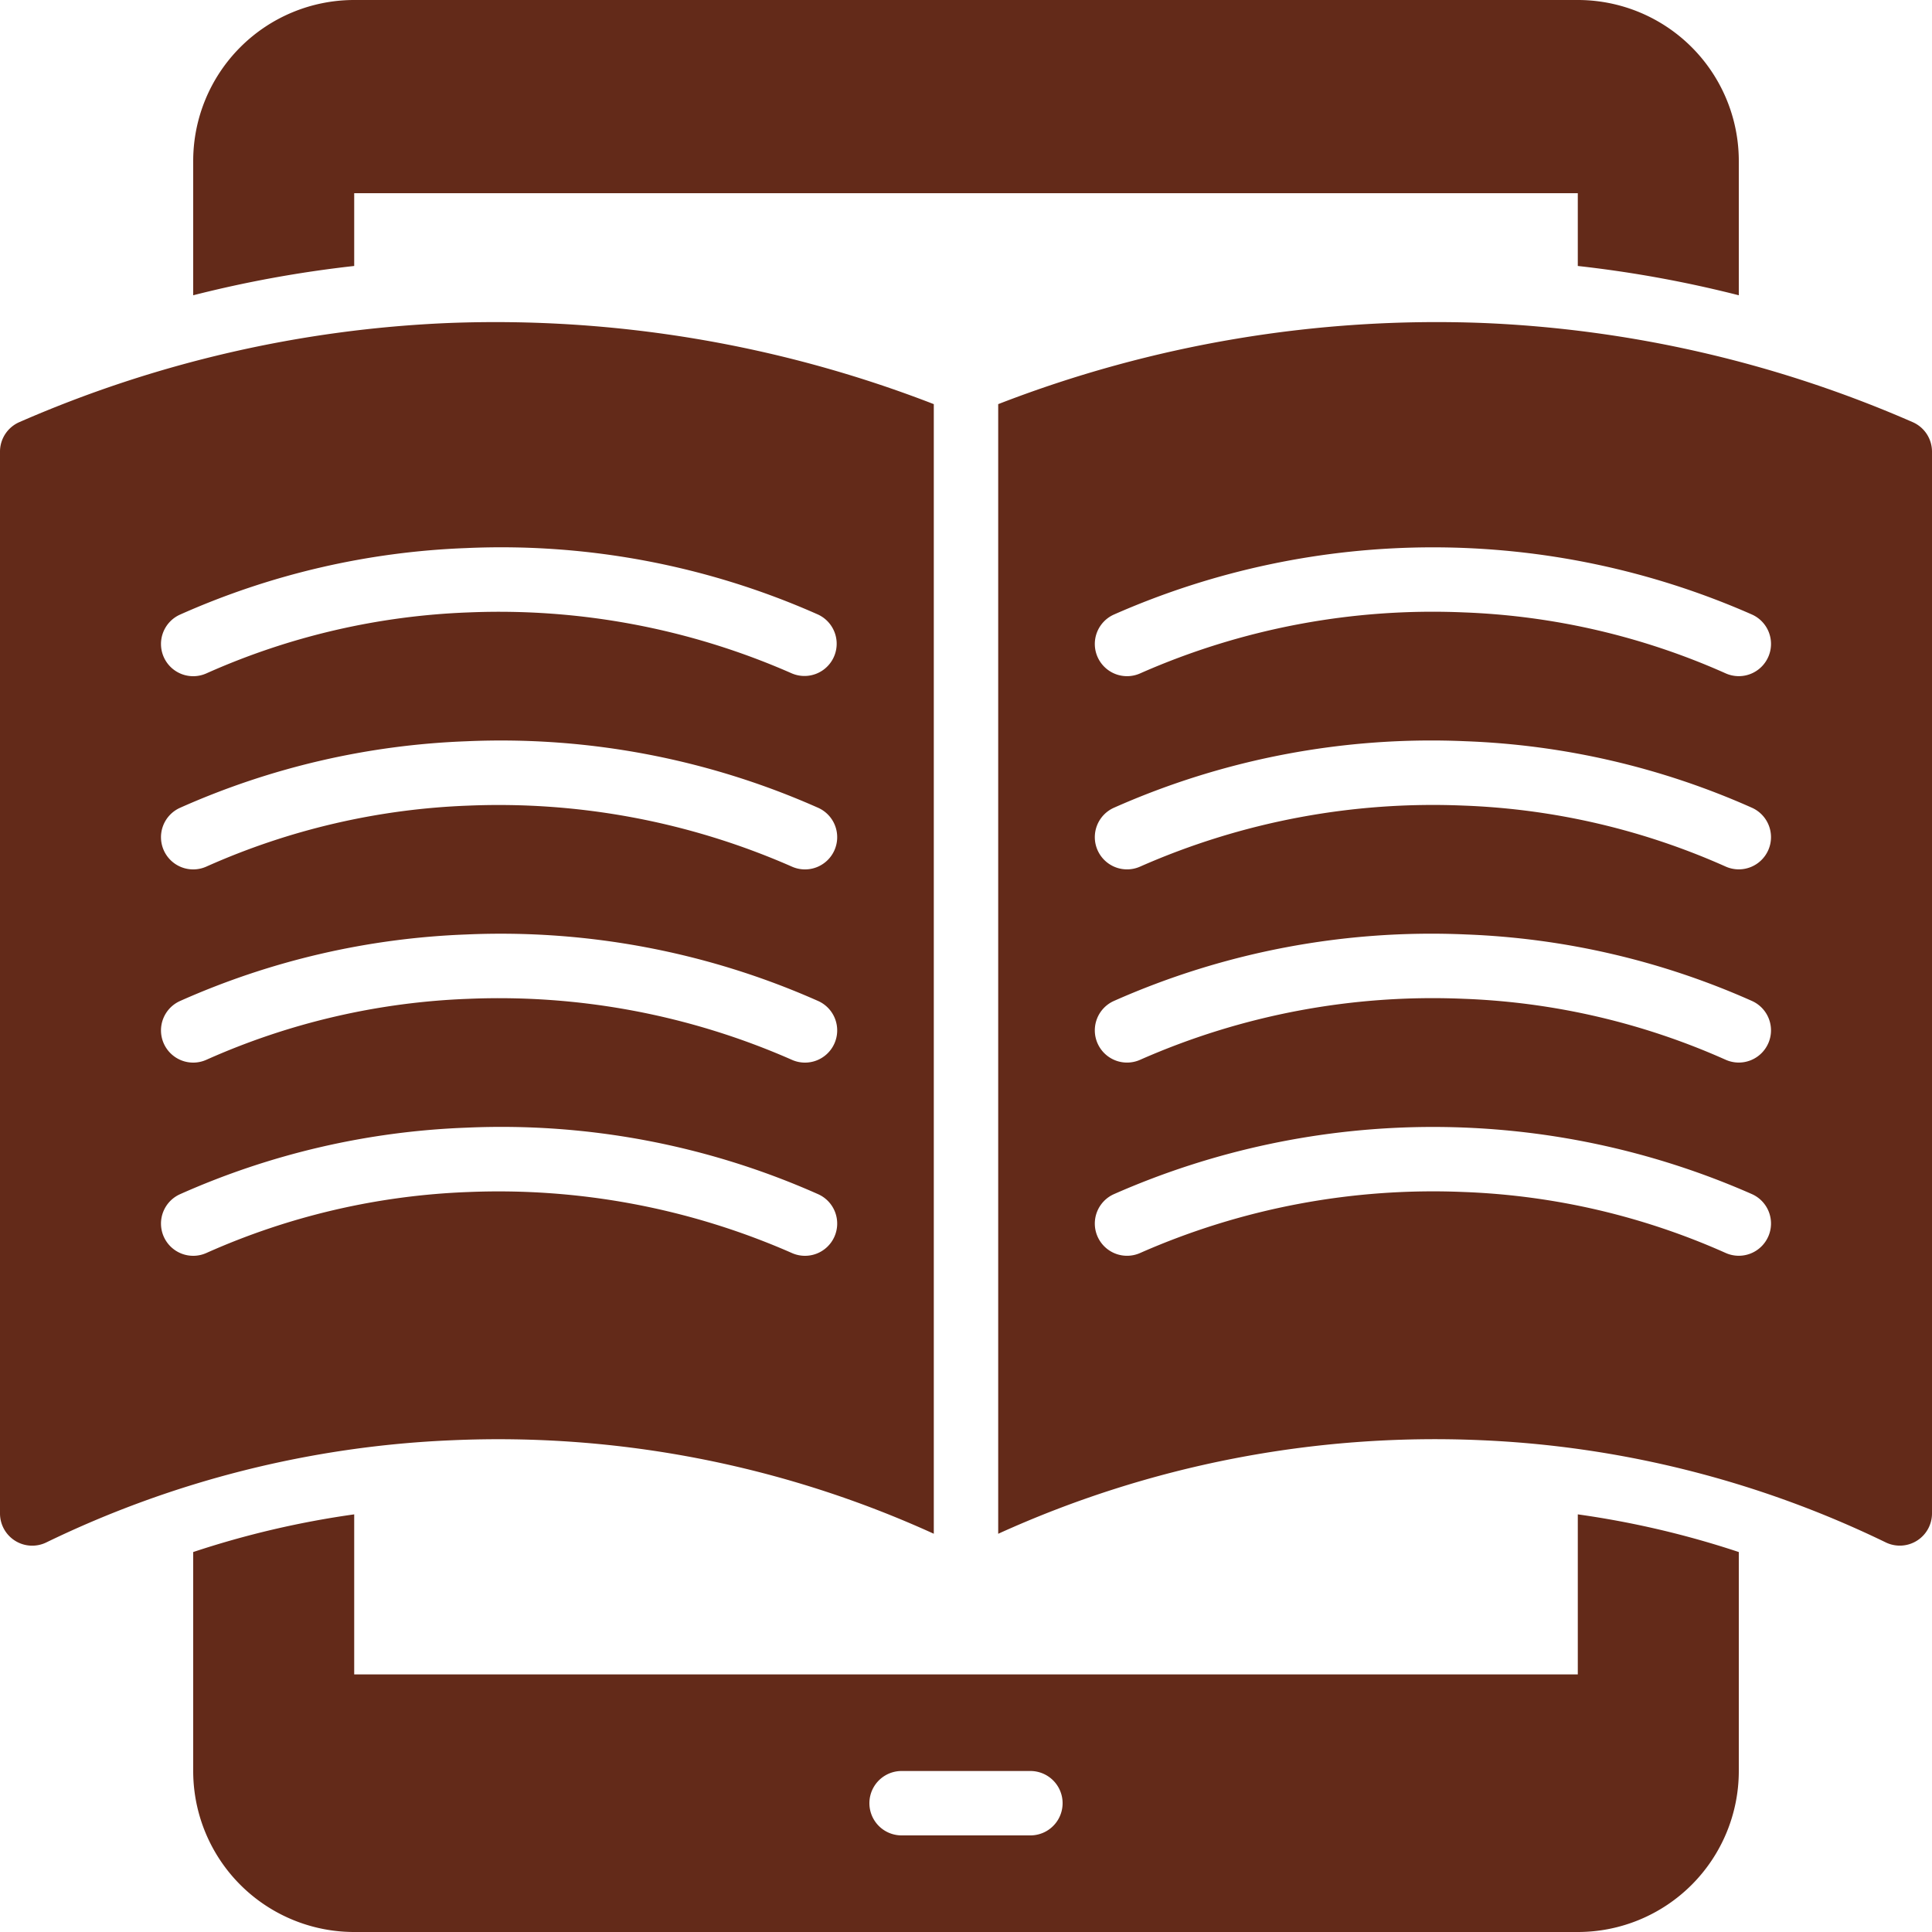
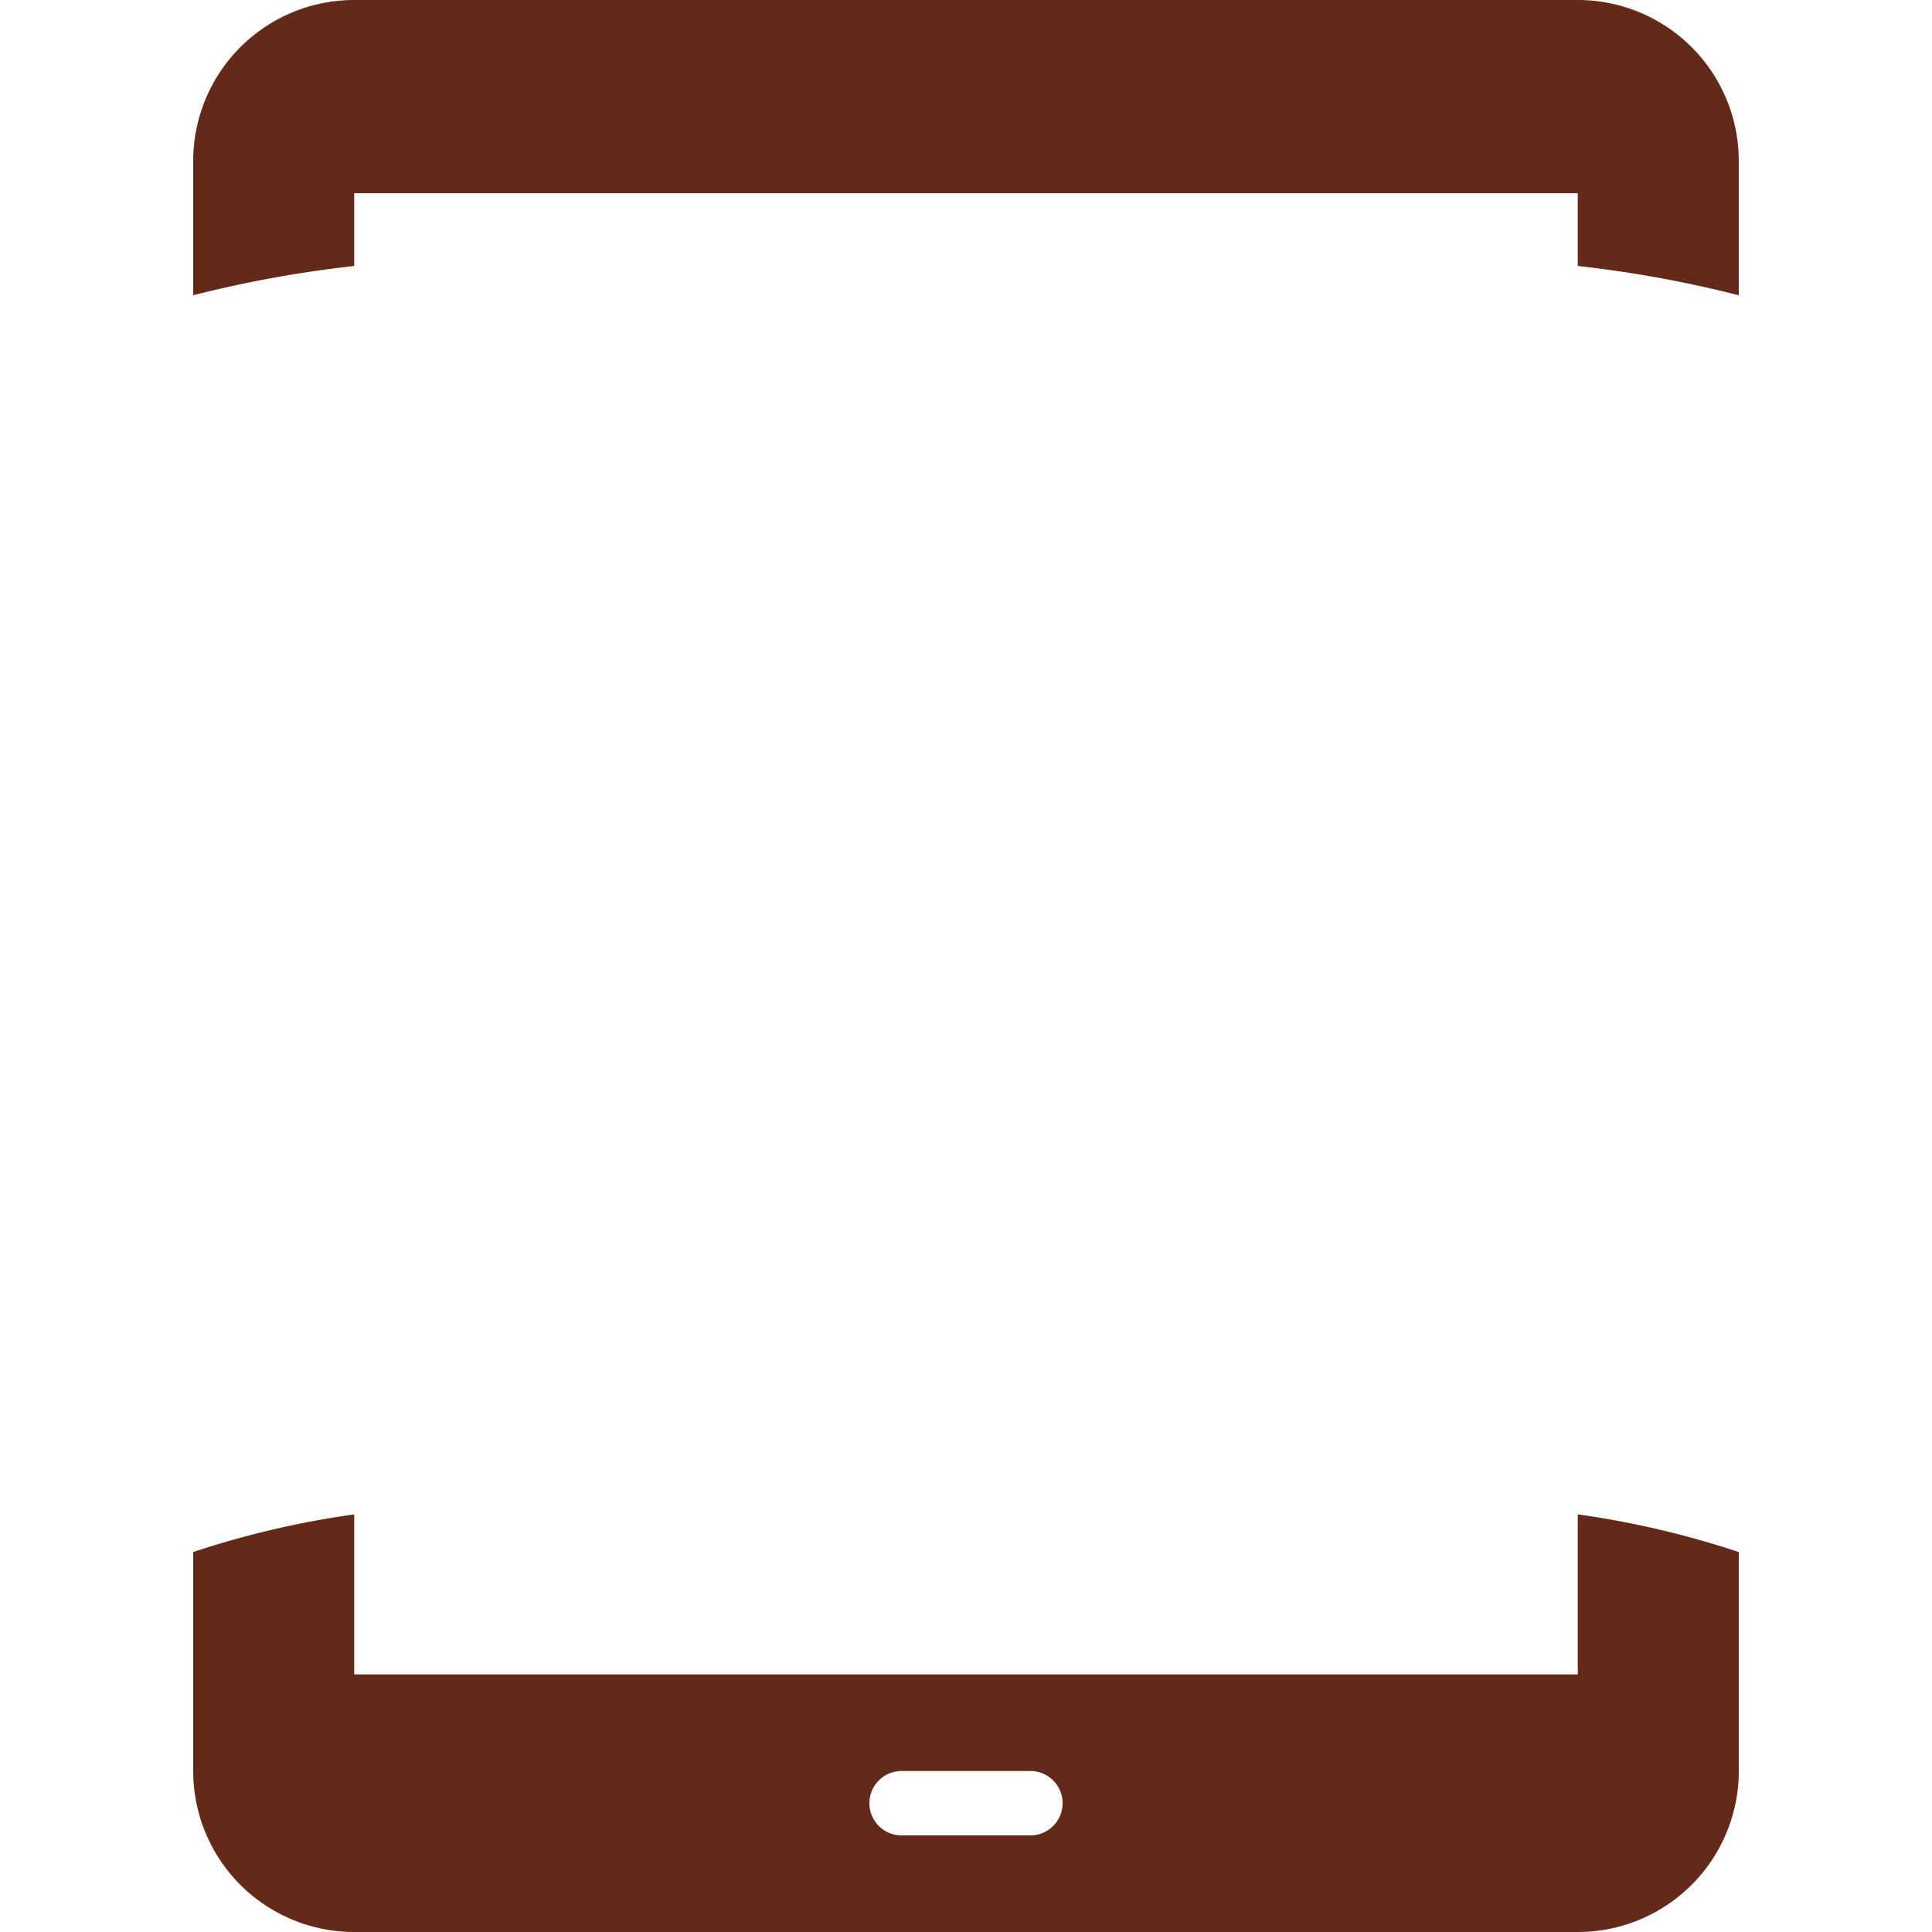
<svg xmlns="http://www.w3.org/2000/svg" width="480" height="480" fill="none">
  <path fill="#632A19" d="M392 416H88v-39.76a226.712 226.712 0 0 0-40 9.36V440a39.998 39.998 0 0 0 40 40h304a39.996 39.996 0 0 0 28.284-11.716A39.996 39.996 0 0 0 432 440v-54.4a226.722 226.722 0 0 0-40-9.36V416Zm-136 40h-32a8 8 0 1 1 0-16h32a8 8 0 1 1 0 16ZM392 0H88a40 40 0 0 0-40 40v33.36a293.142 293.142 0 0 1 40-7.28V48h304v18.08a293.139 293.139 0 0 1 40 7.28V40a39.998 39.998 0 0 0-40-40Z" />
-   <path fill="#632A19" d="M111.672 80.24A297.123 297.123 0 0 0 4.8 104.88a8.001 8.001 0 0 0-4.8 7.336V376a8.002 8.002 0 0 0 11.528 7.2 255.1 255.1 0 0 1 100.8-25.376A260.853 260.853 0 0 1 232 381.056V100.408A301.321 301.321 0 0 0 111.672 80.24Zm95.616 227.056a8 8 0 0 1-10.576 4 181.091 181.091 0 0 0-80.248-15.144 175.573 175.573 0 0 0-65.16 15.136 8.004 8.004 0 0 1-10.592-3.984 8.002 8.002 0 0 1 3.984-10.592 192.223 192.223 0 0 1 71.128-16.544 193.611 193.611 0 0 1 87.464 16.536 7.987 7.987 0 0 1 4.196 4.467 8.003 8.003 0 0 1-.196 6.125Zm0-48a8 8 0 0 1-10.576 4 180.63 180.63 0 0 0-80.248-15.144 175.573 175.573 0 0 0-65.16 15.136 8.004 8.004 0 0 1-10.592-3.984 8.002 8.002 0 0 1 3.984-10.592 192.223 192.223 0 0 1 71.128-16.544 194.18 194.18 0 0 1 87.464 16.536 7.987 7.987 0 0 1 4.196 4.467 8.003 8.003 0 0 1-.196 6.125Zm0-48a8 8 0 0 1-10.576 4 180.977 180.977 0 0 0-80.248-15.144 175.573 175.573 0 0 0-65.16 15.136 8.007 8.007 0 0 1-6.121.202 8.002 8.002 0 0 1-.487-14.778 192.223 192.223 0 0 1 71.128-16.544 194.07 194.07 0 0 1 87.464 16.536 7.987 7.987 0 0 1 4.196 4.467 8.003 8.003 0 0 1-.196 6.125Zm-4-58.592a8.004 8.004 0 0 1-6.576 14.592 180.517 180.517 0 0 0-80.248-15.144 175.573 175.573 0 0 0-65.16 15.136 8.007 8.007 0 0 1-6.121.202 8.002 8.002 0 0 1-.487-14.778 192.223 192.223 0 0 1 71.128-16.544 193.844 193.844 0 0 1 87.464 16.536ZM475.2 104.88a297.116 297.116 0 0 0-106.864-24.64A301.123 301.123 0 0 0 248 100.408v280.656A262.114 262.114 0 0 1 367.648 357.8a255.063 255.063 0 0 1 100.8 25.376 7.998 7.998 0 0 0 7.773-.373A7.998 7.998 0 0 0 480 376V112.216a7.996 7.996 0 0 0-4.8-7.336Zm-35.912 202.4a7.998 7.998 0 0 1-10.584 4 175.554 175.554 0 0 0-65.16-15.136 180.533 180.533 0 0 0-80.248 15.144 8.006 8.006 0 0 1-10.584-4.008 8.001 8.001 0 0 1 4.008-10.584 196.503 196.503 0 0 1 158.592 0 7.994 7.994 0 0 1 4.184 4.481 8.002 8.002 0 0 1-.216 6.127l.008-.024Zm0-48a7.998 7.998 0 0 1-10.584 4 175.554 175.554 0 0 0-65.16-15.136 180.076 180.076 0 0 0-80.248 15.144 8.006 8.006 0 0 1-10.584-4.008 8.001 8.001 0 0 1 4.008-10.584 194.446 194.446 0 0 1 87.464-16.536 192.182 192.182 0 0 1 71.128 16.544 8.006 8.006 0 0 1 4.684 7.56 8.013 8.013 0 0 1-.716 3.04l.008-.024Zm0-48a7.998 7.998 0 0 1-10.584 4 175.554 175.554 0 0 0-65.16-15.136 180.417 180.417 0 0 0-80.248 15.144 8.006 8.006 0 0 1-10.584-4.008 8.001 8.001 0 0 1 4.008-10.584 194.335 194.335 0 0 1 87.464-16.536 192.182 192.182 0 0 1 71.128 16.544 8.006 8.006 0 0 1 4.684 7.56 8.013 8.013 0 0 1-.716 3.04l.008-.024Zm0-48a7.998 7.998 0 0 1-10.584 4 175.554 175.554 0 0 0-65.16-15.136 179.99 179.99 0 0 0-80.248 15.144 8.006 8.006 0 0 1-10.584-4.008 8.001 8.001 0 0 1 4.008-10.584 196.486 196.486 0 0 1 158.592 0 7.994 7.994 0 0 1 4.184 4.481 8.002 8.002 0 0 1-.216 6.127l.008-.024Z" />
</svg>